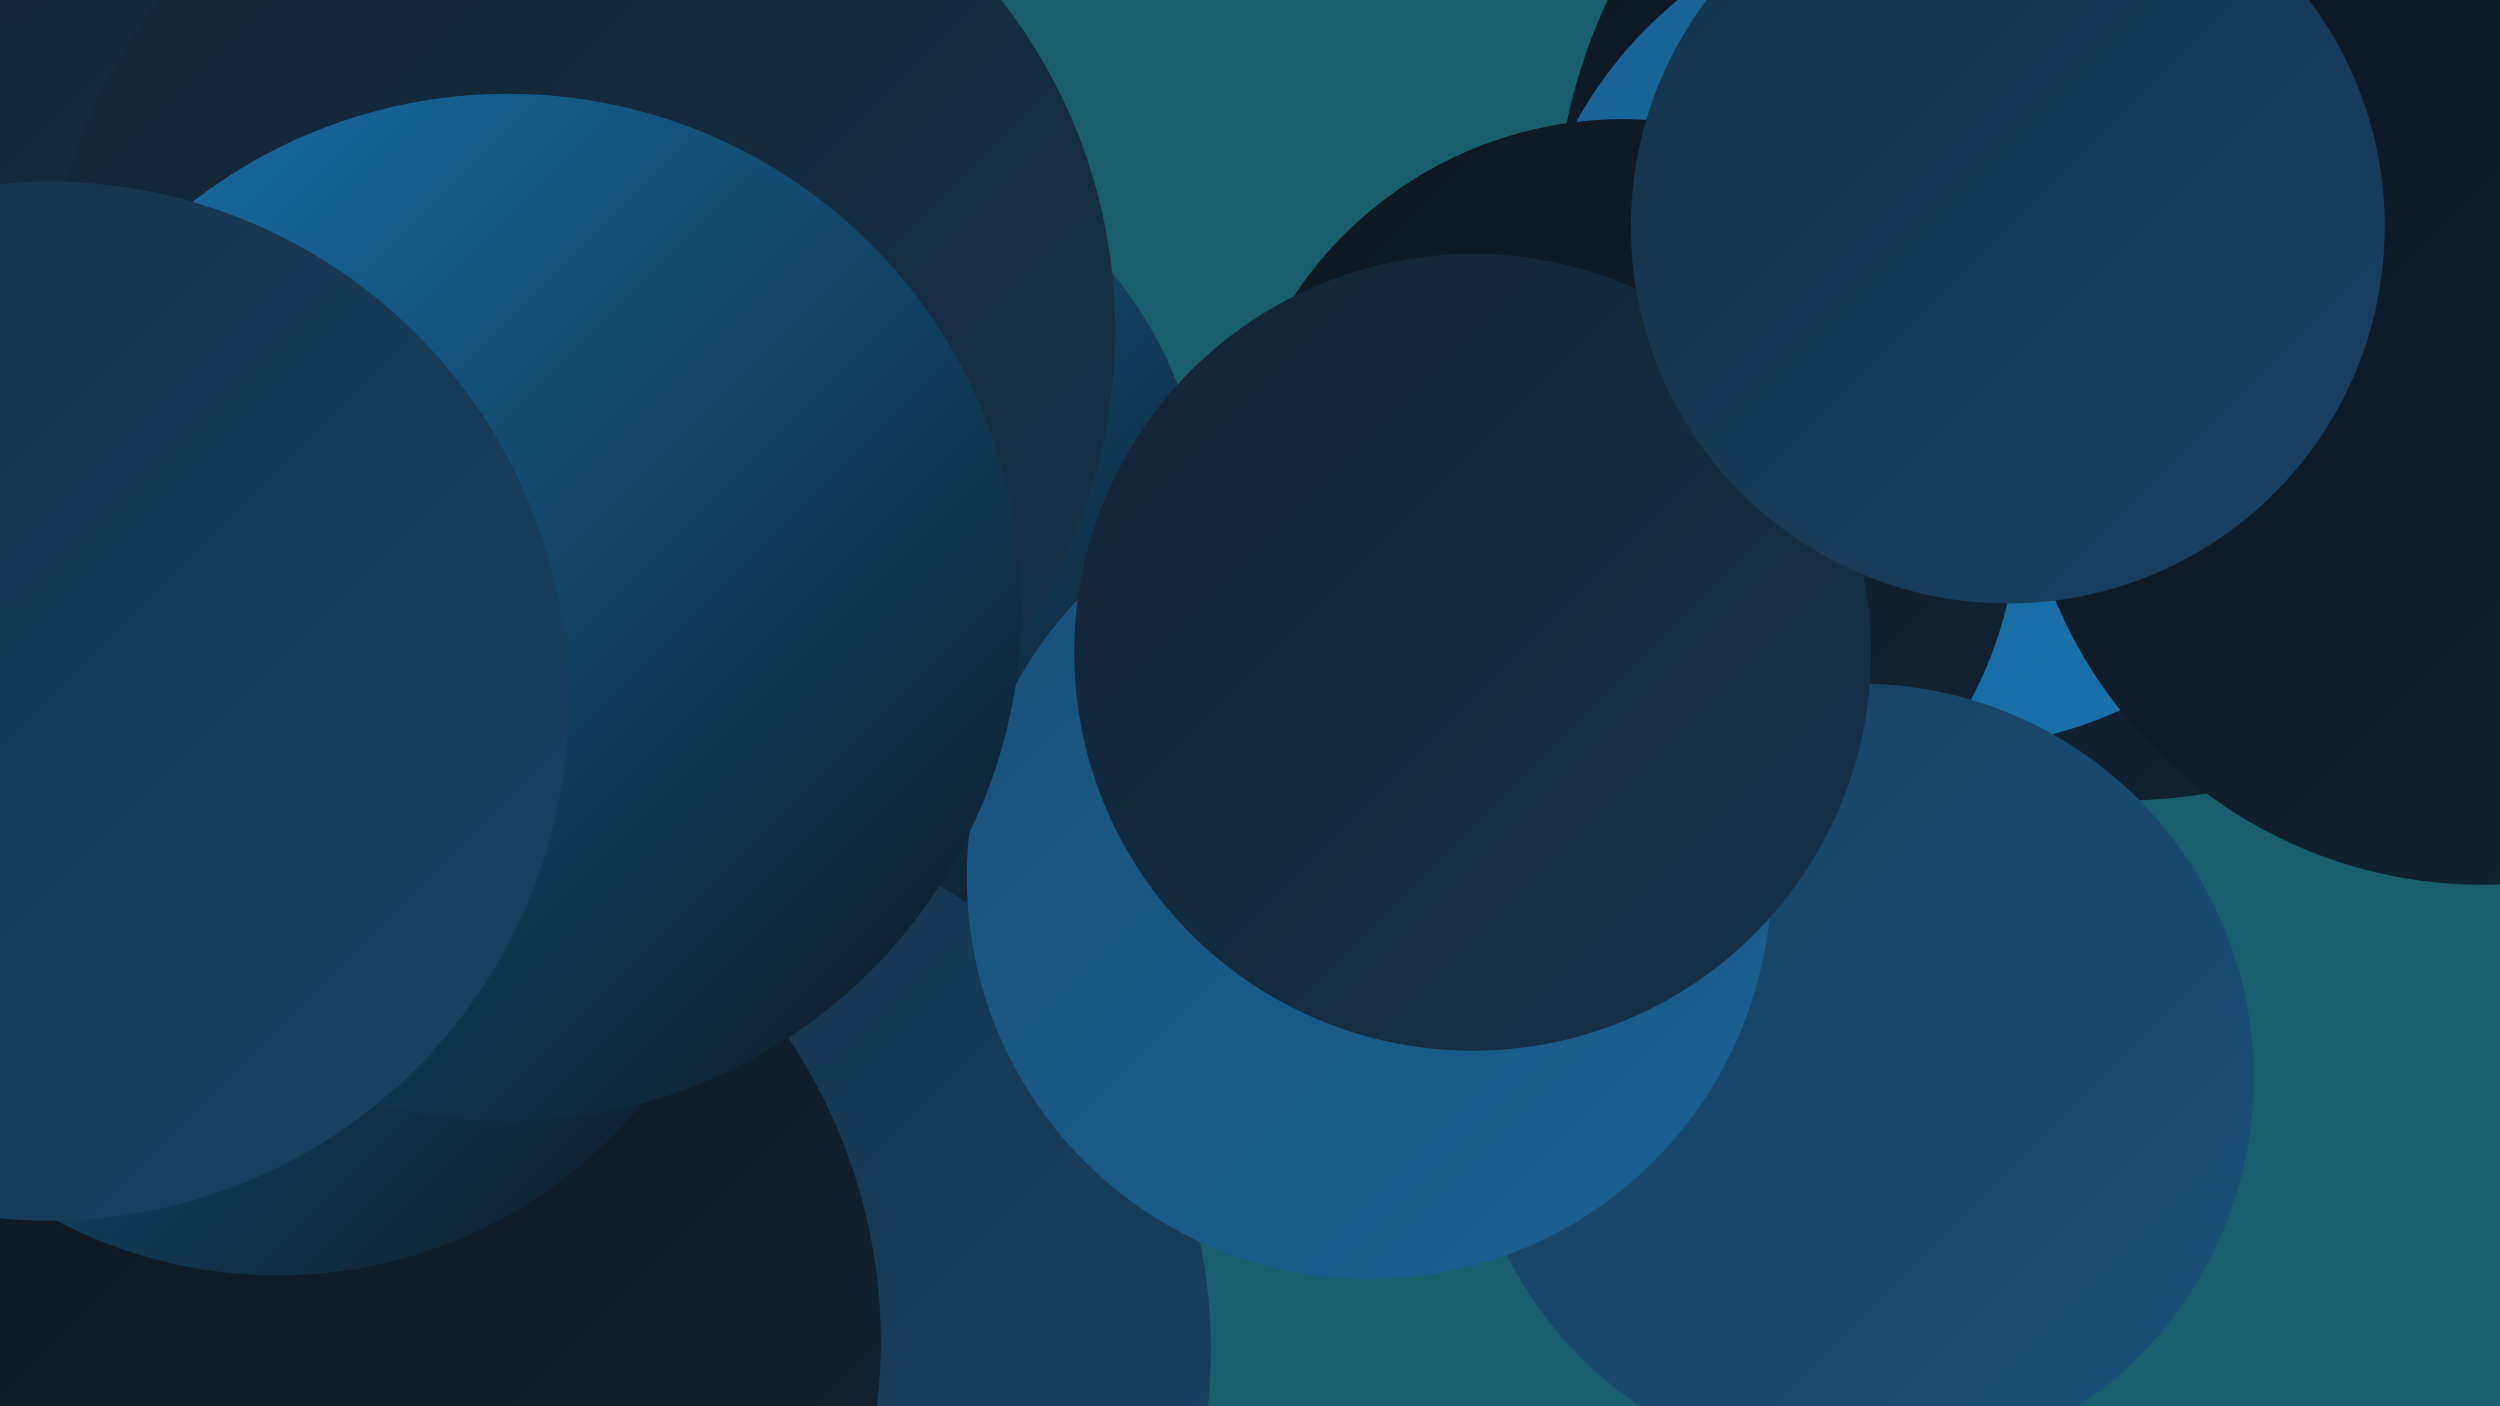
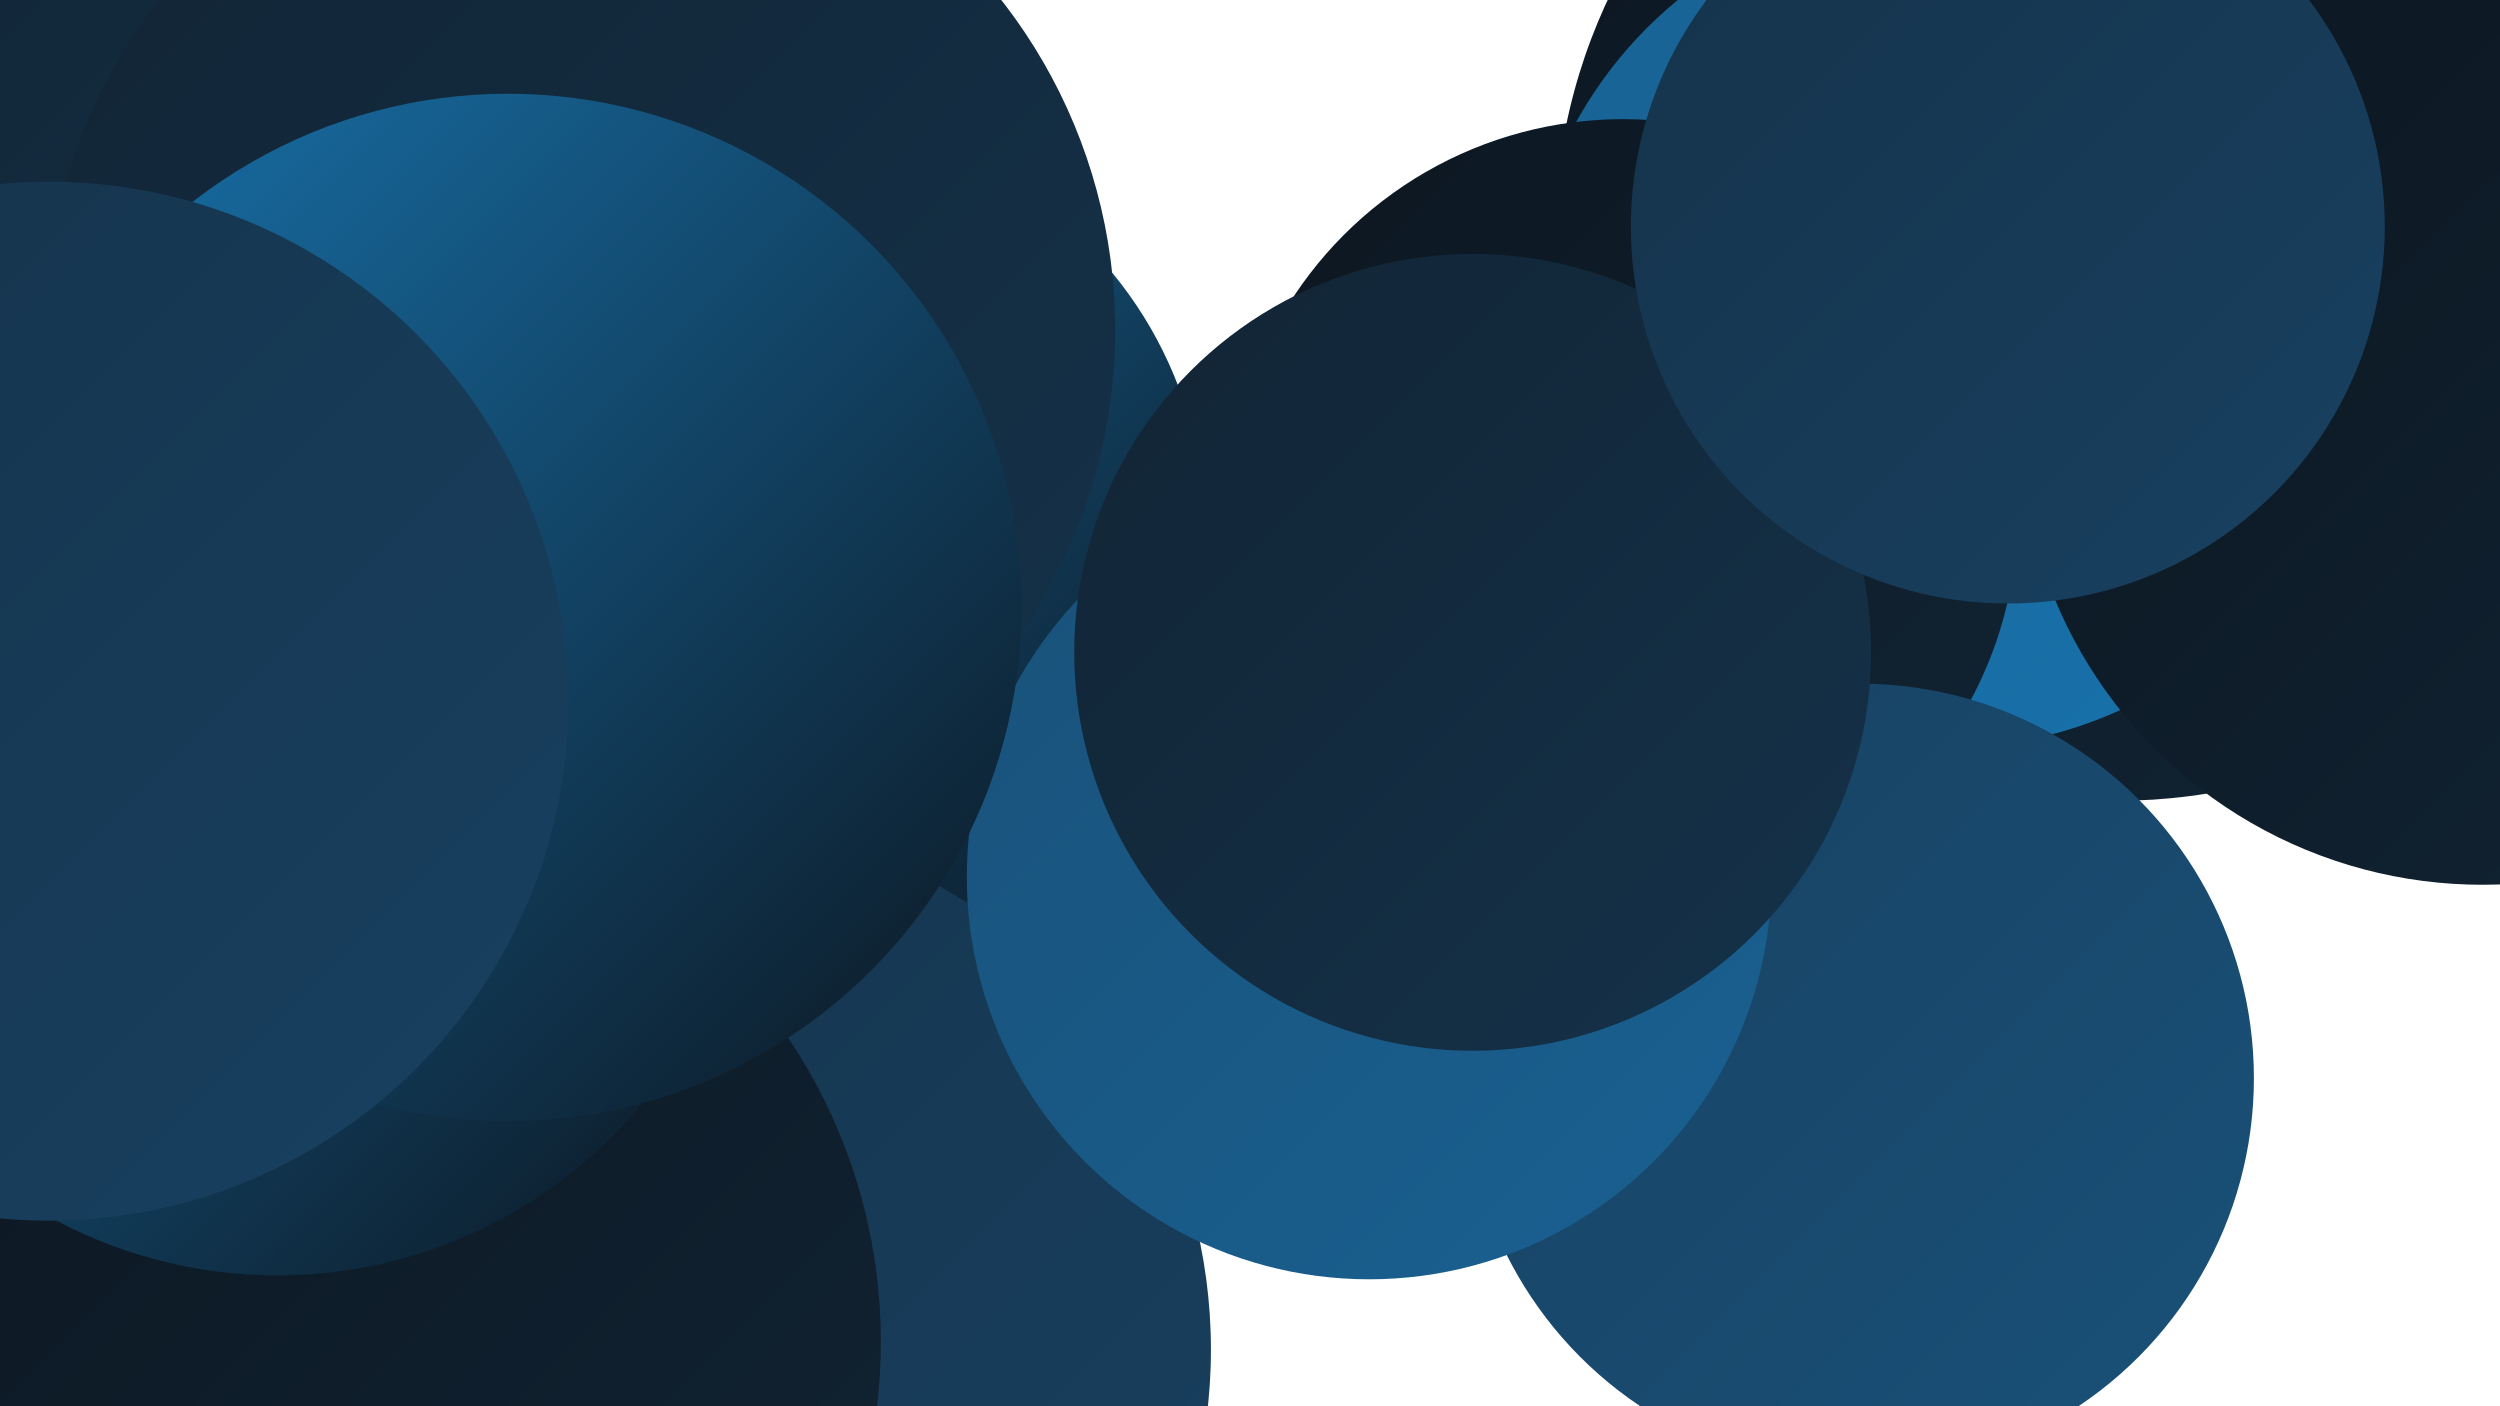
<svg xmlns="http://www.w3.org/2000/svg" width="1280" height="720">
  <defs>
    <linearGradient id="grad0" x1="0%" y1="0%" x2="100%" y2="100%">
      <stop offset="0%" style="stop-color:#0c1620;stop-opacity:1" />
      <stop offset="100%" style="stop-color:#112434;stop-opacity:1" />
    </linearGradient>
    <linearGradient id="grad1" x1="0%" y1="0%" x2="100%" y2="100%">
      <stop offset="0%" style="stop-color:#112434;stop-opacity:1" />
      <stop offset="100%" style="stop-color:#15324a;stop-opacity:1" />
    </linearGradient>
    <linearGradient id="grad2" x1="0%" y1="0%" x2="100%" y2="100%">
      <stop offset="0%" style="stop-color:#15324a;stop-opacity:1" />
      <stop offset="100%" style="stop-color:#184161;stop-opacity:1" />
    </linearGradient>
    <linearGradient id="grad3" x1="0%" y1="0%" x2="100%" y2="100%">
      <stop offset="0%" style="stop-color:#184161;stop-opacity:1" />
      <stop offset="100%" style="stop-color:#195179;stop-opacity:1" />
    </linearGradient>
    <linearGradient id="grad4" x1="0%" y1="0%" x2="100%" y2="100%">
      <stop offset="0%" style="stop-color:#195179;stop-opacity:1" />
      <stop offset="100%" style="stop-color:#196192;stop-opacity:1" />
    </linearGradient>
    <linearGradient id="grad5" x1="0%" y1="0%" x2="100%" y2="100%">
      <stop offset="0%" style="stop-color:#196192;stop-opacity:1" />
      <stop offset="100%" style="stop-color:#1873ad;stop-opacity:1" />
    </linearGradient>
    <linearGradient id="grad6" x1="0%" y1="0%" x2="100%" y2="100%">
      <stop offset="0%" style="stop-color:#1873ad;stop-opacity:1" />
      <stop offset="100%" style="stop-color:#0c1620;stop-opacity:1" />
    </linearGradient>
  </defs>
-   <rect width="1280" height="720" fill="#195e6d" />
  <circle cx="291" cy="623" r="267" fill="url(#grad1)" />
  <circle cx="1084" cy="122" r="288" fill="url(#grad0)" />
  <circle cx="409" cy="272" r="208" fill="url(#grad6)" />
  <circle cx="996" cy="167" r="216" fill="url(#grad5)" />
-   <circle cx="142" cy="454" r="208" fill="url(#grad3)" />
  <circle cx="831" cy="263" r="202" fill="url(#grad0)" />
  <circle cx="348" cy="691" r="272" fill="url(#grad2)" />
  <circle cx="87" cy="182" r="192" fill="url(#grad3)" />
  <circle cx="172" cy="687" r="279" fill="url(#grad0)" />
  <circle cx="3" cy="360" r="227" fill="url(#grad6)" />
  <circle cx="952" cy="552" r="202" fill="url(#grad3)" />
  <circle cx="701" cy="449" r="206" fill="url(#grad4)" />
  <circle cx="177" cy="21" r="218" fill="url(#grad1)" />
  <circle cx="297" cy="169" r="274" fill="url(#grad1)" />
  <circle cx="754" cy="334" r="204" fill="url(#grad1)" />
  <circle cx="1271" cy="216" r="237" fill="url(#grad0)" />
  <circle cx="1028" cy="116" r="193" fill="url(#grad2)" />
  <circle cx="142" cy="411" r="242" fill="url(#grad6)" />
  <circle cx="260" cy="311" r="263" fill="url(#grad6)" />
  <circle cx="25" cy="359" r="266" fill="url(#grad2)" />
</svg>